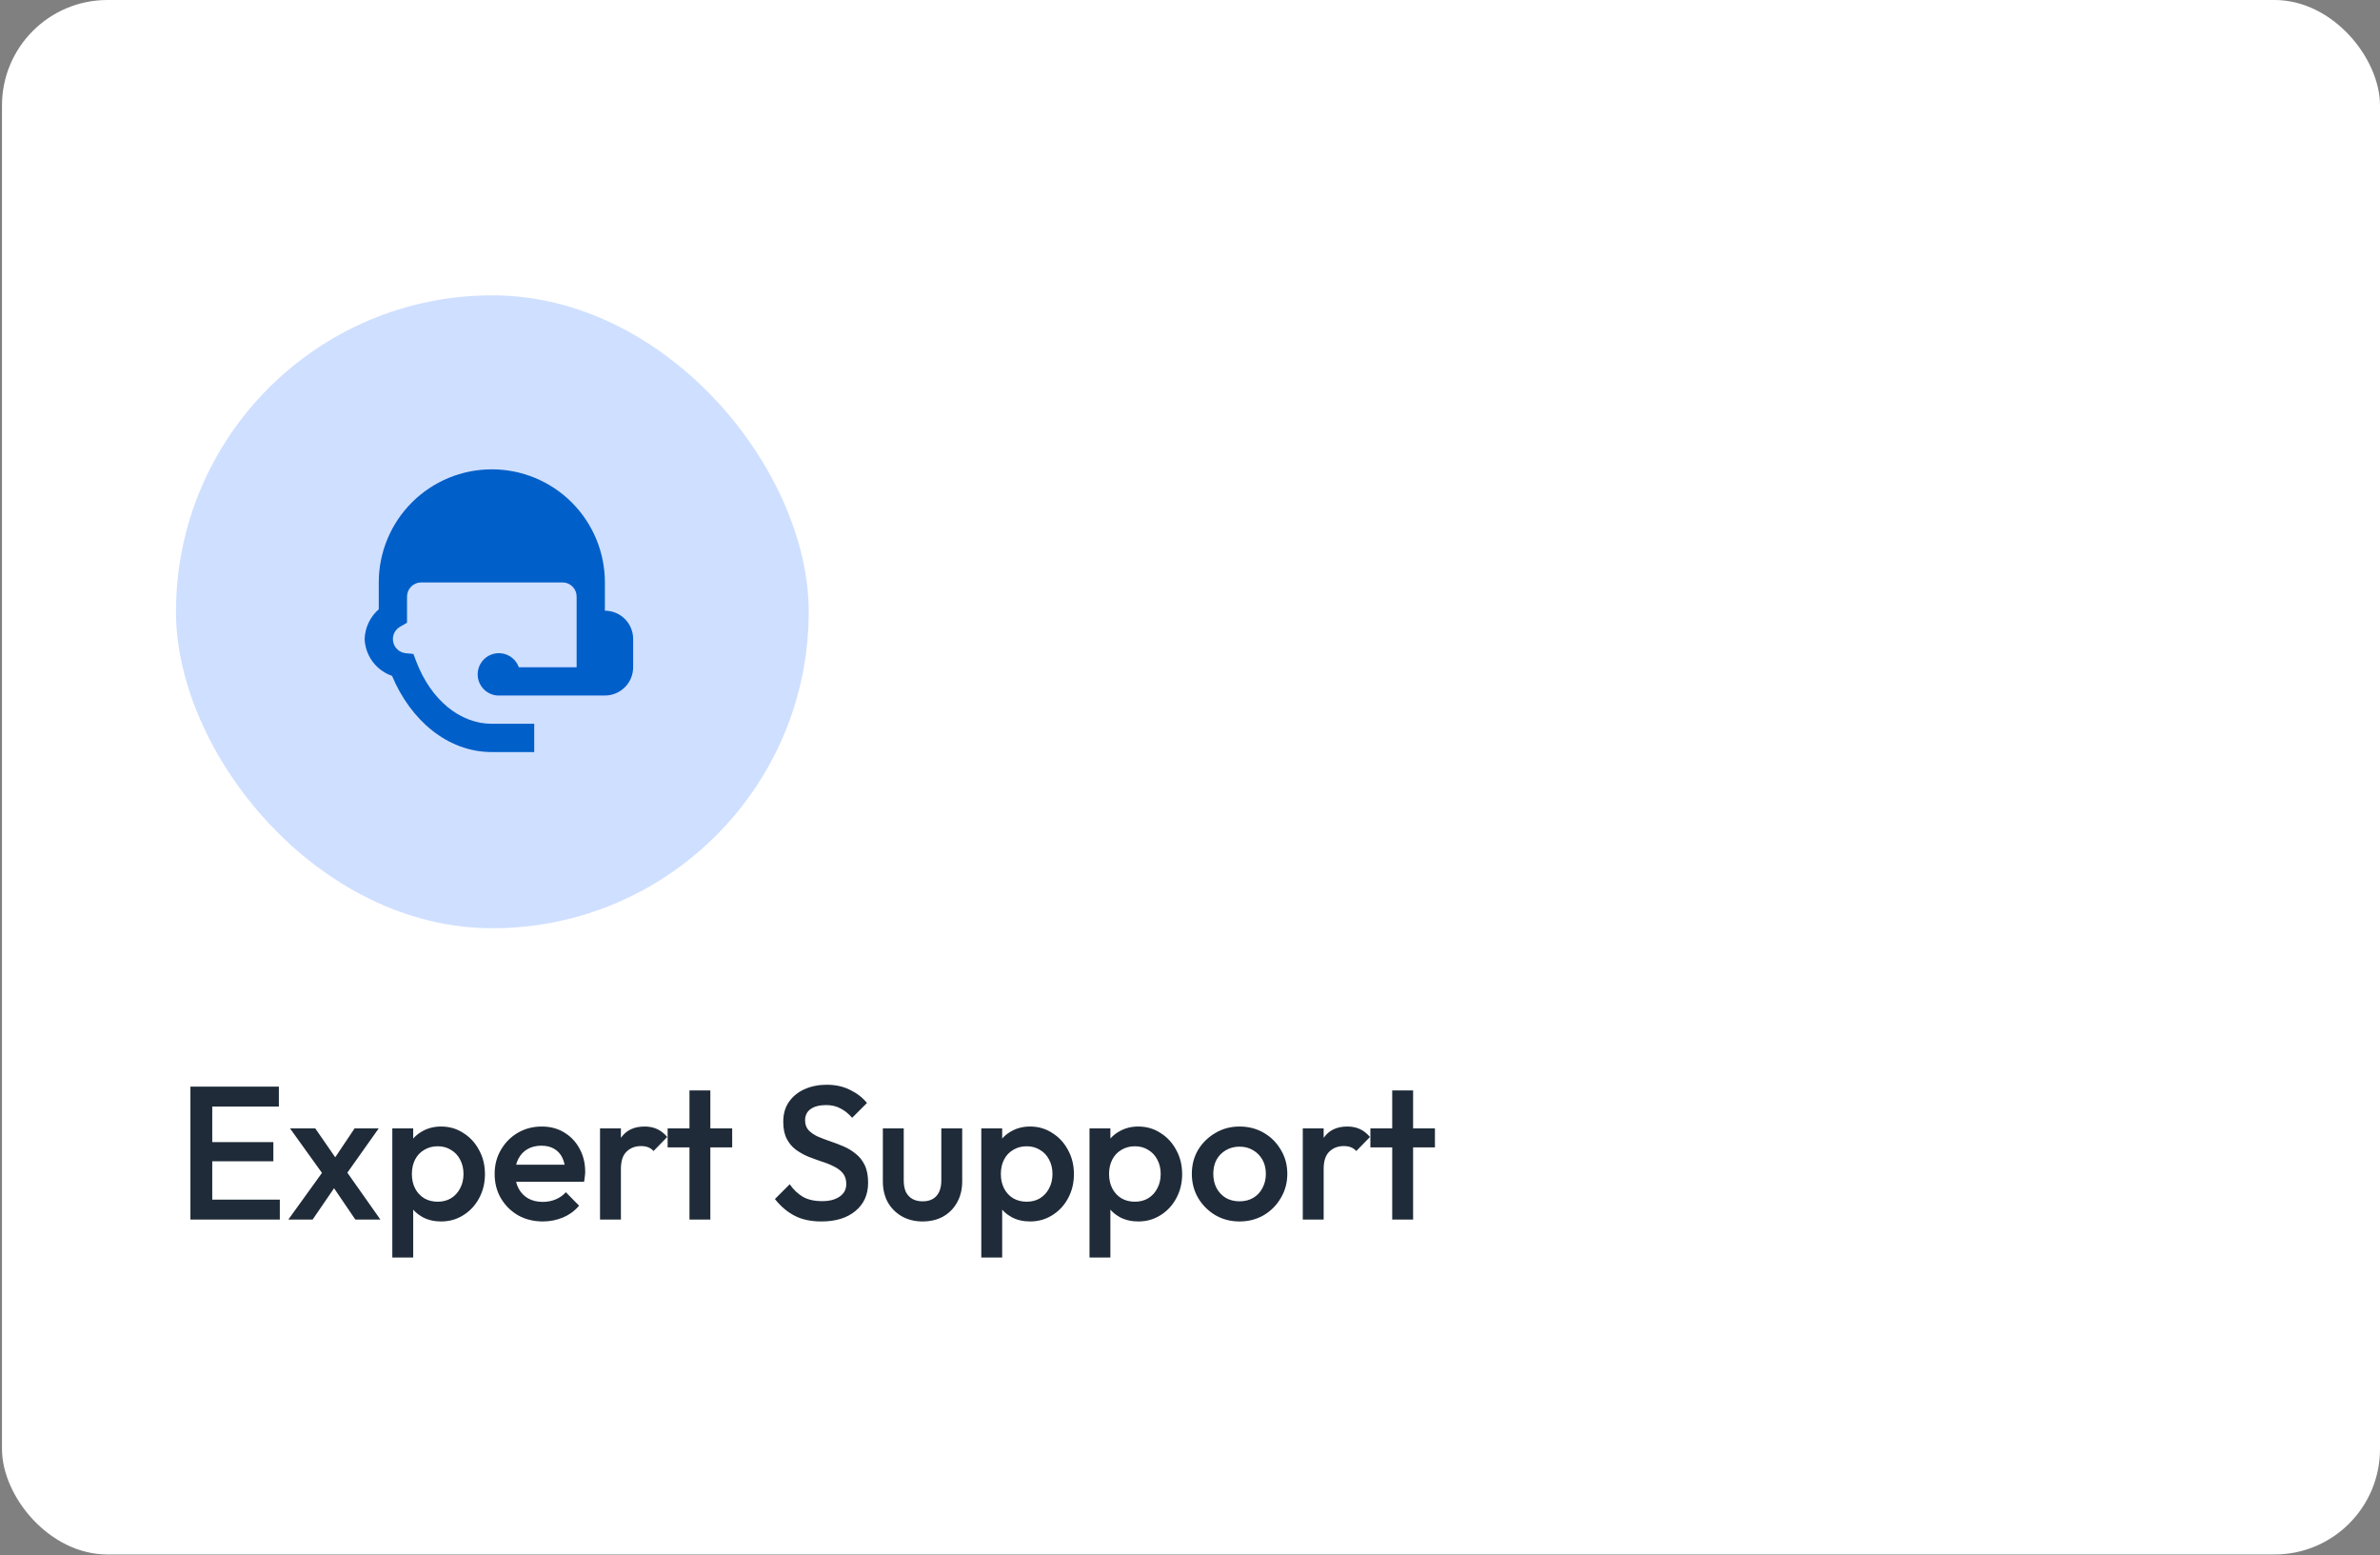
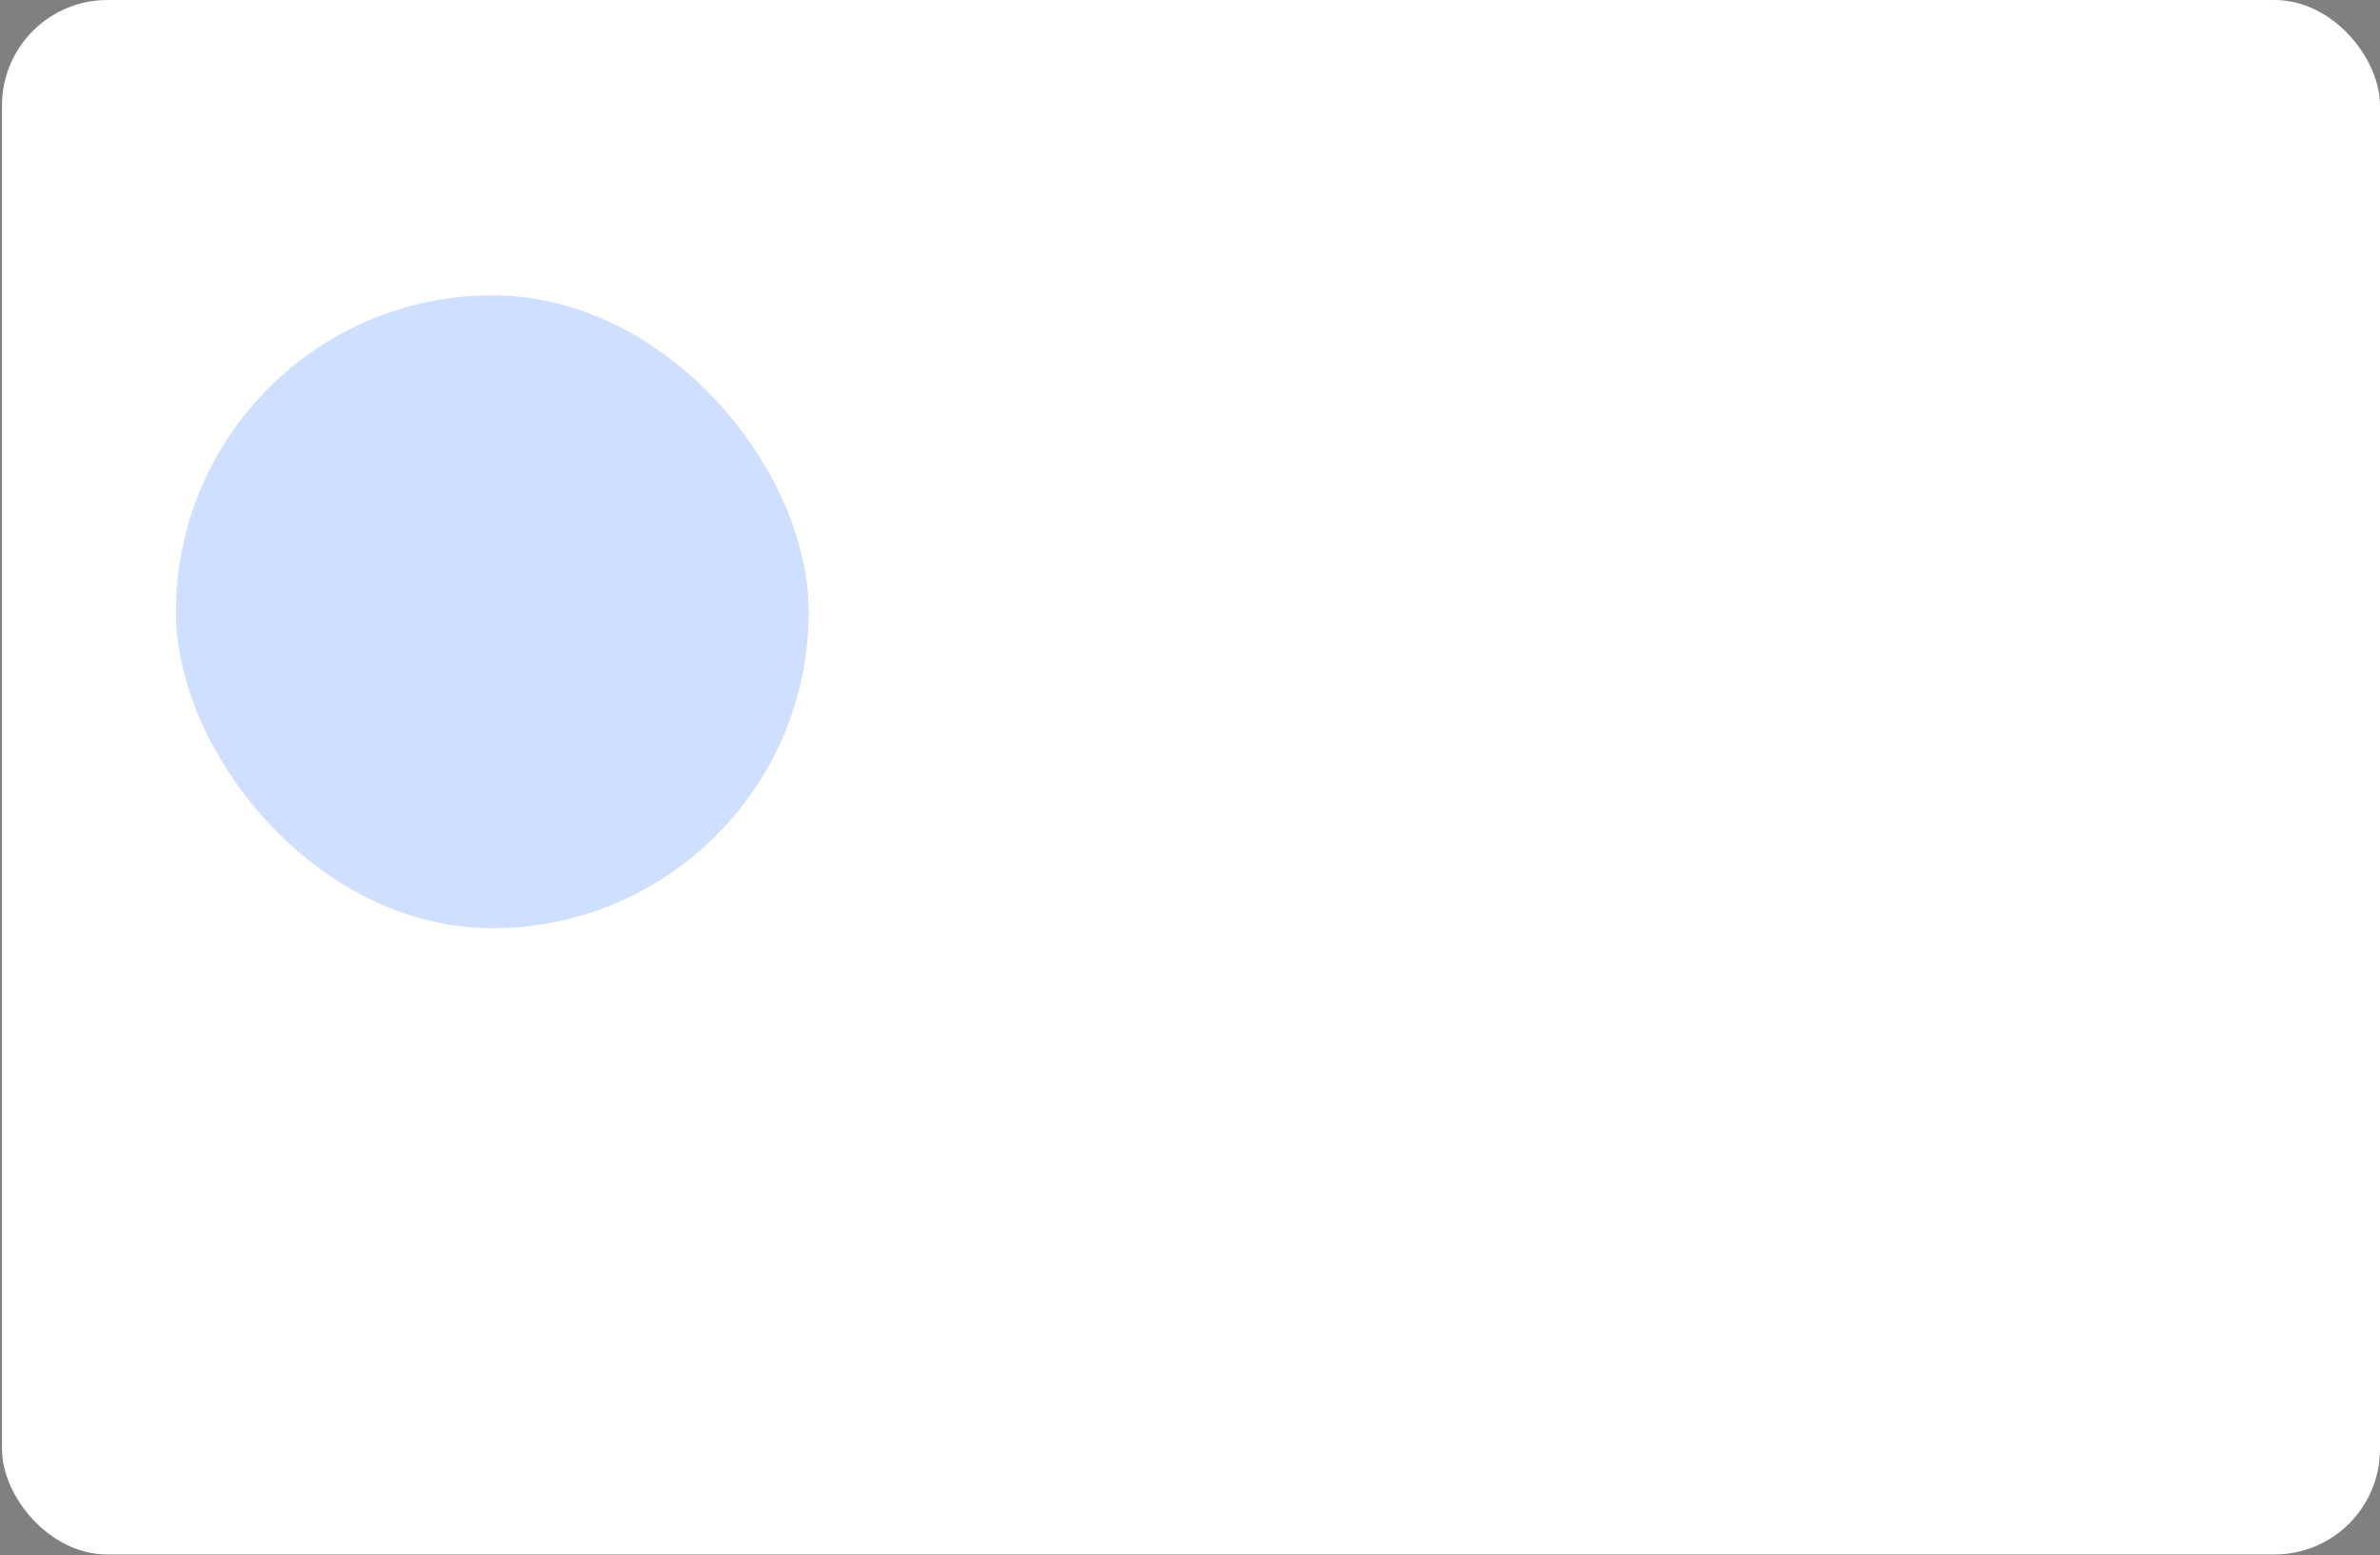
<svg xmlns="http://www.w3.org/2000/svg" width="421" height="275" viewBox="0 0 421 275" fill="none">
  <rect x="0" y="0" width="421" height="275" fill="#808080" stroke="none" />
  <rect x="0.352" width="420.648" height="274.906" rx="18.654" fill="white" />
  <rect x="31.131" y="52.231" width="111.924" height="111.924" rx="55.962" fill="#CFDFFF" />
  <g clip-path="url(#clip0_43_960)">
-     <path d="M87 83C81.696 83 76.609 85.107 72.858 88.858C69.107 92.609 67 97.696 67 103V107.75C66.246 108.407 65.635 109.212 65.205 110.115C64.775 111.018 64.535 112 64.5 113C64.557 114.45 65.05 115.848 65.916 117.013C66.781 118.177 67.978 119.053 69.35 119.525C72.6 127.3 79.125 133 87 133H94.5V128H87C81.35 128 76.225 123.75 73.65 117.025L73.125 115.65L71.65 115.5C71.049 115.415 70.5 115.115 70.104 114.655C69.709 114.195 69.494 113.607 69.5 113C69.503 112.564 69.619 112.136 69.839 111.759C70.058 111.381 70.372 111.068 70.75 110.85L72 110.125V105.5C72 104.837 72.263 104.201 72.732 103.732C73.201 103.263 73.837 103 74.5 103H99.5C100.163 103 100.799 103.263 101.268 103.732C101.737 104.201 102 104.837 102 105.5V118H91.775C91.548 117.364 91.153 116.8 90.633 116.37C90.112 115.939 89.485 115.657 88.817 115.554C88.149 115.45 87.466 115.529 86.839 115.782C86.213 116.035 85.666 116.453 85.257 116.991C84.848 117.528 84.593 118.167 84.517 118.838C84.441 119.51 84.548 120.189 84.826 120.805C85.105 121.42 85.544 121.949 86.098 122.336C86.653 122.722 87.301 122.952 87.975 123H107C108.326 123 109.598 122.473 110.536 121.536C111.473 120.598 112 119.326 112 118V113C112 111.674 111.473 110.402 110.536 109.464C109.598 108.527 108.326 108 107 108V103C107 97.696 104.893 92.609 101.142 88.858C97.391 85.107 92.304 83 87 83Z" fill="#015FC9" />
-   </g>
-   <path d="M33.683 215.675V192.171H37.545V215.675H33.683ZM36.336 215.675V212.149H49.498V215.675H36.336ZM36.336 205.367V201.975H48.356V205.367H36.336ZM36.336 195.696V192.171H49.33V195.696H36.336ZM62.857 215.675L58.223 208.859L57.551 208.254L51.306 199.558H55.772L59.902 205.534L60.54 206.105L67.289 215.675H62.857ZM51.004 215.675L57.518 206.643L59.667 209.295L55.302 215.675H51.004ZM60.876 208.187L58.693 205.568L62.722 199.558H66.987L60.876 208.187ZM78.026 216.011C76.795 216.011 75.698 215.753 74.736 215.238C73.773 214.701 73.012 213.974 72.453 213.056C71.915 212.138 71.647 211.097 71.647 209.933V205.299C71.647 204.135 71.927 203.095 72.486 202.177C73.046 201.259 73.807 200.543 74.769 200.028C75.732 199.491 76.818 199.222 78.026 199.222C79.481 199.222 80.791 199.603 81.955 200.364C83.141 201.102 84.07 202.11 84.742 203.386C85.436 204.639 85.783 206.061 85.783 207.65C85.783 209.217 85.436 210.638 84.742 211.914C84.07 213.168 83.141 214.164 81.955 214.903C80.791 215.641 79.481 216.011 78.026 216.011ZM69.397 222.39V199.558H73.091V203.889L72.453 207.818L73.091 211.713V222.39H69.397ZM77.422 212.519C78.317 212.519 79.101 212.317 79.772 211.914C80.466 211.489 81.004 210.907 81.384 210.168C81.787 209.429 81.989 208.579 81.989 207.616C81.989 206.654 81.787 205.803 81.384 205.064C81.004 204.326 80.466 203.755 79.772 203.352C79.101 202.927 78.317 202.714 77.422 202.714C76.527 202.714 75.732 202.927 75.038 203.352C74.344 203.755 73.807 204.326 73.426 205.064C73.046 205.803 72.856 206.654 72.856 207.616C72.856 208.579 73.046 209.429 73.426 210.168C73.807 210.907 74.344 211.489 75.038 211.914C75.732 212.317 76.527 212.519 77.422 212.519ZM96.026 216.011C94.415 216.011 92.96 215.652 91.661 214.936C90.385 214.197 89.367 213.19 88.606 211.914C87.867 210.638 87.498 209.206 87.498 207.616C87.498 206.027 87.867 204.606 88.606 203.352C89.345 202.076 90.341 201.069 91.594 200.33C92.87 199.591 94.28 199.222 95.825 199.222C97.325 199.222 98.645 199.569 99.787 200.263C100.951 200.957 101.858 201.908 102.507 203.117C103.178 204.326 103.514 205.702 103.514 207.247C103.514 207.516 103.492 207.795 103.447 208.086C103.425 208.355 103.38 208.657 103.313 208.993H90.083V205.971H101.399L100.022 207.18C99.977 206.195 99.787 205.367 99.451 204.695C99.115 204.024 98.634 203.509 98.007 203.15C97.403 202.792 96.653 202.613 95.758 202.613C94.818 202.613 94.001 202.815 93.307 203.218C92.613 203.621 92.076 204.191 91.695 204.93C91.314 205.646 91.124 206.508 91.124 207.516C91.124 208.523 91.326 209.407 91.728 210.168C92.132 210.929 92.702 211.522 93.441 211.948C94.18 212.351 95.03 212.552 95.993 212.552C96.821 212.552 97.582 212.407 98.276 212.116C98.992 211.825 99.597 211.399 100.089 210.84L102.44 213.224C101.656 214.141 100.705 214.835 99.586 215.305C98.466 215.776 97.28 216.011 96.026 216.011ZM106.139 215.675V199.558H109.833V215.675H106.139ZM109.833 206.71L108.557 206.072C108.557 204.035 109.004 202.389 109.9 201.136C110.818 199.86 112.194 199.222 114.03 199.222C114.836 199.222 115.563 199.367 116.212 199.658C116.862 199.949 117.466 200.42 118.026 201.069L115.608 203.553C115.317 203.24 114.992 203.016 114.634 202.882C114.276 202.748 113.862 202.68 113.392 202.68C112.362 202.68 111.512 203.005 110.84 203.654C110.168 204.303 109.833 205.322 109.833 206.71ZM121.961 215.675V192.842H125.654V215.675H121.961ZM118.1 202.915V199.558H129.516V202.915H118.1ZM145.301 216.011C143.443 216.011 141.865 215.675 140.567 215.003C139.269 214.332 138.105 213.347 137.075 212.048L139.694 209.429C140.343 210.37 141.115 211.108 142.011 211.646C142.906 212.16 144.048 212.418 145.436 212.418C146.734 212.418 147.764 212.149 148.525 211.612C149.308 211.075 149.7 210.336 149.7 209.396C149.7 208.612 149.498 207.974 149.095 207.482C148.693 206.989 148.155 206.587 147.484 206.273C146.835 205.937 146.107 205.646 145.301 205.4C144.518 205.132 143.723 204.841 142.917 204.527C142.134 204.191 141.406 203.777 140.735 203.285C140.086 202.792 139.56 202.154 139.157 201.371C138.754 200.587 138.552 199.591 138.552 198.383C138.552 196.995 138.888 195.819 139.56 194.857C140.253 193.872 141.182 193.122 142.346 192.607C143.51 192.092 144.809 191.835 146.241 191.835C147.786 191.835 149.163 192.137 150.371 192.742C151.603 193.346 152.599 194.118 153.36 195.058L150.741 197.677C150.069 196.916 149.364 196.357 148.625 195.999C147.909 195.618 147.081 195.428 146.141 195.428C144.977 195.428 144.059 195.663 143.387 196.133C142.738 196.603 142.414 197.263 142.414 198.114C142.414 198.83 142.615 199.412 143.018 199.86C143.421 200.285 143.947 200.655 144.596 200.968C145.268 201.259 145.995 201.539 146.779 201.807C147.585 202.076 148.379 202.378 149.163 202.714C149.968 203.05 150.696 203.486 151.345 204.024C152.017 204.538 152.554 205.21 152.957 206.038C153.36 206.866 153.561 207.907 153.561 209.161C153.561 211.265 152.811 212.933 151.312 214.164C149.834 215.395 147.831 216.011 145.301 216.011ZM163.187 216.011C161.821 216.011 160.601 215.708 159.527 215.104C158.475 214.5 157.646 213.671 157.042 212.619C156.46 211.545 156.169 210.314 156.169 208.926V199.558H159.862V208.758C159.862 209.541 159.986 210.213 160.232 210.773C160.5 211.31 160.881 211.724 161.373 212.015C161.888 212.306 162.493 212.451 163.187 212.451C164.261 212.451 165.078 212.138 165.638 211.511C166.22 210.862 166.511 209.944 166.511 208.758V199.558H170.204V208.926C170.204 210.336 169.902 211.578 169.298 212.653C168.716 213.705 167.899 214.533 166.847 215.138C165.794 215.72 164.574 216.011 163.187 216.011ZM182.212 216.011C180.98 216.011 179.884 215.753 178.921 215.238C177.958 214.701 177.197 213.974 176.638 213.056C176.1 212.138 175.832 211.097 175.832 209.933V205.299C175.832 204.135 176.112 203.095 176.671 202.177C177.231 201.259 177.992 200.543 178.955 200.028C179.917 199.491 181.003 199.222 182.212 199.222C183.667 199.222 184.976 199.603 186.14 200.364C187.326 201.102 188.255 202.11 188.927 203.386C189.621 204.639 189.968 206.061 189.968 207.65C189.968 209.217 189.621 210.638 188.927 211.914C188.255 213.168 187.326 214.164 186.14 214.903C184.976 215.641 183.667 216.011 182.212 216.011ZM173.582 222.39V199.558H177.276V203.889L176.638 207.818L177.276 211.713V222.39H173.582ZM181.607 212.519C182.503 212.519 183.286 212.317 183.958 211.914C184.651 211.489 185.189 210.907 185.569 210.168C185.972 209.429 186.174 208.579 186.174 207.616C186.174 206.654 185.972 205.803 185.569 205.064C185.189 204.326 184.651 203.755 183.958 203.352C183.286 202.927 182.503 202.714 181.607 202.714C180.712 202.714 179.917 202.927 179.223 203.352C178.529 203.755 177.992 204.326 177.611 205.064C177.231 205.803 177.041 206.654 177.041 207.616C177.041 208.579 177.231 209.429 177.611 210.168C177.992 210.907 178.529 211.489 179.223 211.914C179.917 212.317 180.712 212.519 181.607 212.519ZM201.353 216.011C200.122 216.011 199.025 215.753 198.063 215.238C197.1 214.701 196.339 213.974 195.779 213.056C195.242 212.138 194.974 211.097 194.974 209.933V205.299C194.974 204.135 195.253 203.095 195.813 202.177C196.373 201.259 197.134 200.543 198.096 200.028C199.059 199.491 200.144 199.222 201.353 199.222C202.808 199.222 204.118 199.603 205.282 200.364C206.468 201.102 207.397 202.11 208.069 203.386C208.763 204.639 209.11 206.061 209.11 207.65C209.11 209.217 208.763 210.638 208.069 211.914C207.397 213.168 206.468 214.164 205.282 214.903C204.118 215.641 202.808 216.011 201.353 216.011ZM192.724 222.39V199.558H196.417V203.889L195.779 207.818L196.417 211.713V222.39H192.724ZM200.749 212.519C201.644 212.519 202.428 212.317 203.099 211.914C203.793 211.489 204.33 210.907 204.711 210.168C205.114 209.429 205.315 208.579 205.315 207.616C205.315 206.654 205.114 205.803 204.711 205.064C204.33 204.326 203.793 203.755 203.099 203.352C202.428 202.927 201.644 202.714 200.749 202.714C199.853 202.714 199.059 202.927 198.365 203.352C197.671 203.755 197.134 204.326 196.753 205.064C196.373 205.803 196.182 206.654 196.182 207.616C196.182 208.579 196.373 209.429 196.753 210.168C197.134 210.907 197.671 211.489 198.365 211.914C199.059 212.317 199.853 212.519 200.749 212.519ZM219.252 216.011C217.686 216.011 216.264 215.641 214.988 214.903C213.712 214.141 212.694 213.123 211.933 211.847C211.194 210.571 210.825 209.15 210.825 207.583C210.825 206.016 211.194 204.606 211.933 203.352C212.694 202.098 213.712 201.102 214.988 200.364C216.264 199.603 217.686 199.222 219.252 199.222C220.842 199.222 222.274 199.591 223.55 200.33C224.826 201.069 225.834 202.076 226.572 203.352C227.333 204.606 227.714 206.016 227.714 207.583C227.714 209.15 227.333 210.571 226.572 211.847C225.834 213.123 224.826 214.141 223.55 214.903C222.274 215.641 220.842 216.011 219.252 216.011ZM219.252 212.451C220.17 212.451 220.976 212.25 221.67 211.847C222.386 211.422 222.935 210.84 223.315 210.101C223.718 209.362 223.92 208.523 223.92 207.583C223.92 206.643 223.718 205.814 223.315 205.098C222.912 204.382 222.364 203.822 221.67 203.419C220.976 202.994 220.17 202.781 219.252 202.781C218.357 202.781 217.551 202.994 216.835 203.419C216.141 203.822 215.593 204.382 215.19 205.098C214.809 205.814 214.619 206.643 214.619 207.583C214.619 208.523 214.809 209.362 215.19 210.101C215.593 210.84 216.141 211.422 216.835 211.847C217.551 212.25 218.357 212.451 219.252 212.451ZM230.45 215.675V199.558H234.143V215.675H230.45ZM234.143 206.71L232.867 206.072C232.867 204.035 233.315 202.389 234.21 201.136C235.128 199.86 236.505 199.222 238.34 199.222C239.146 199.222 239.874 199.367 240.523 199.658C241.172 199.949 241.776 200.42 242.336 201.069L239.918 203.553C239.627 203.24 239.303 203.016 238.945 202.882C238.587 202.748 238.172 202.68 237.702 202.68C236.673 202.68 235.822 203.005 235.15 203.654C234.479 204.303 234.143 205.322 234.143 206.71ZM246.271 215.675V192.842H249.965V215.675H246.271ZM242.41 202.915V199.558H253.826V202.915H242.41Z" fill="#1F2B38" />
+     </g>
  <defs>
    <clipPath id="clip0_43_960">
      <rect width="60" height="60" fill="white" transform="translate(57 78)" />
    </clipPath>
  </defs>
</svg>